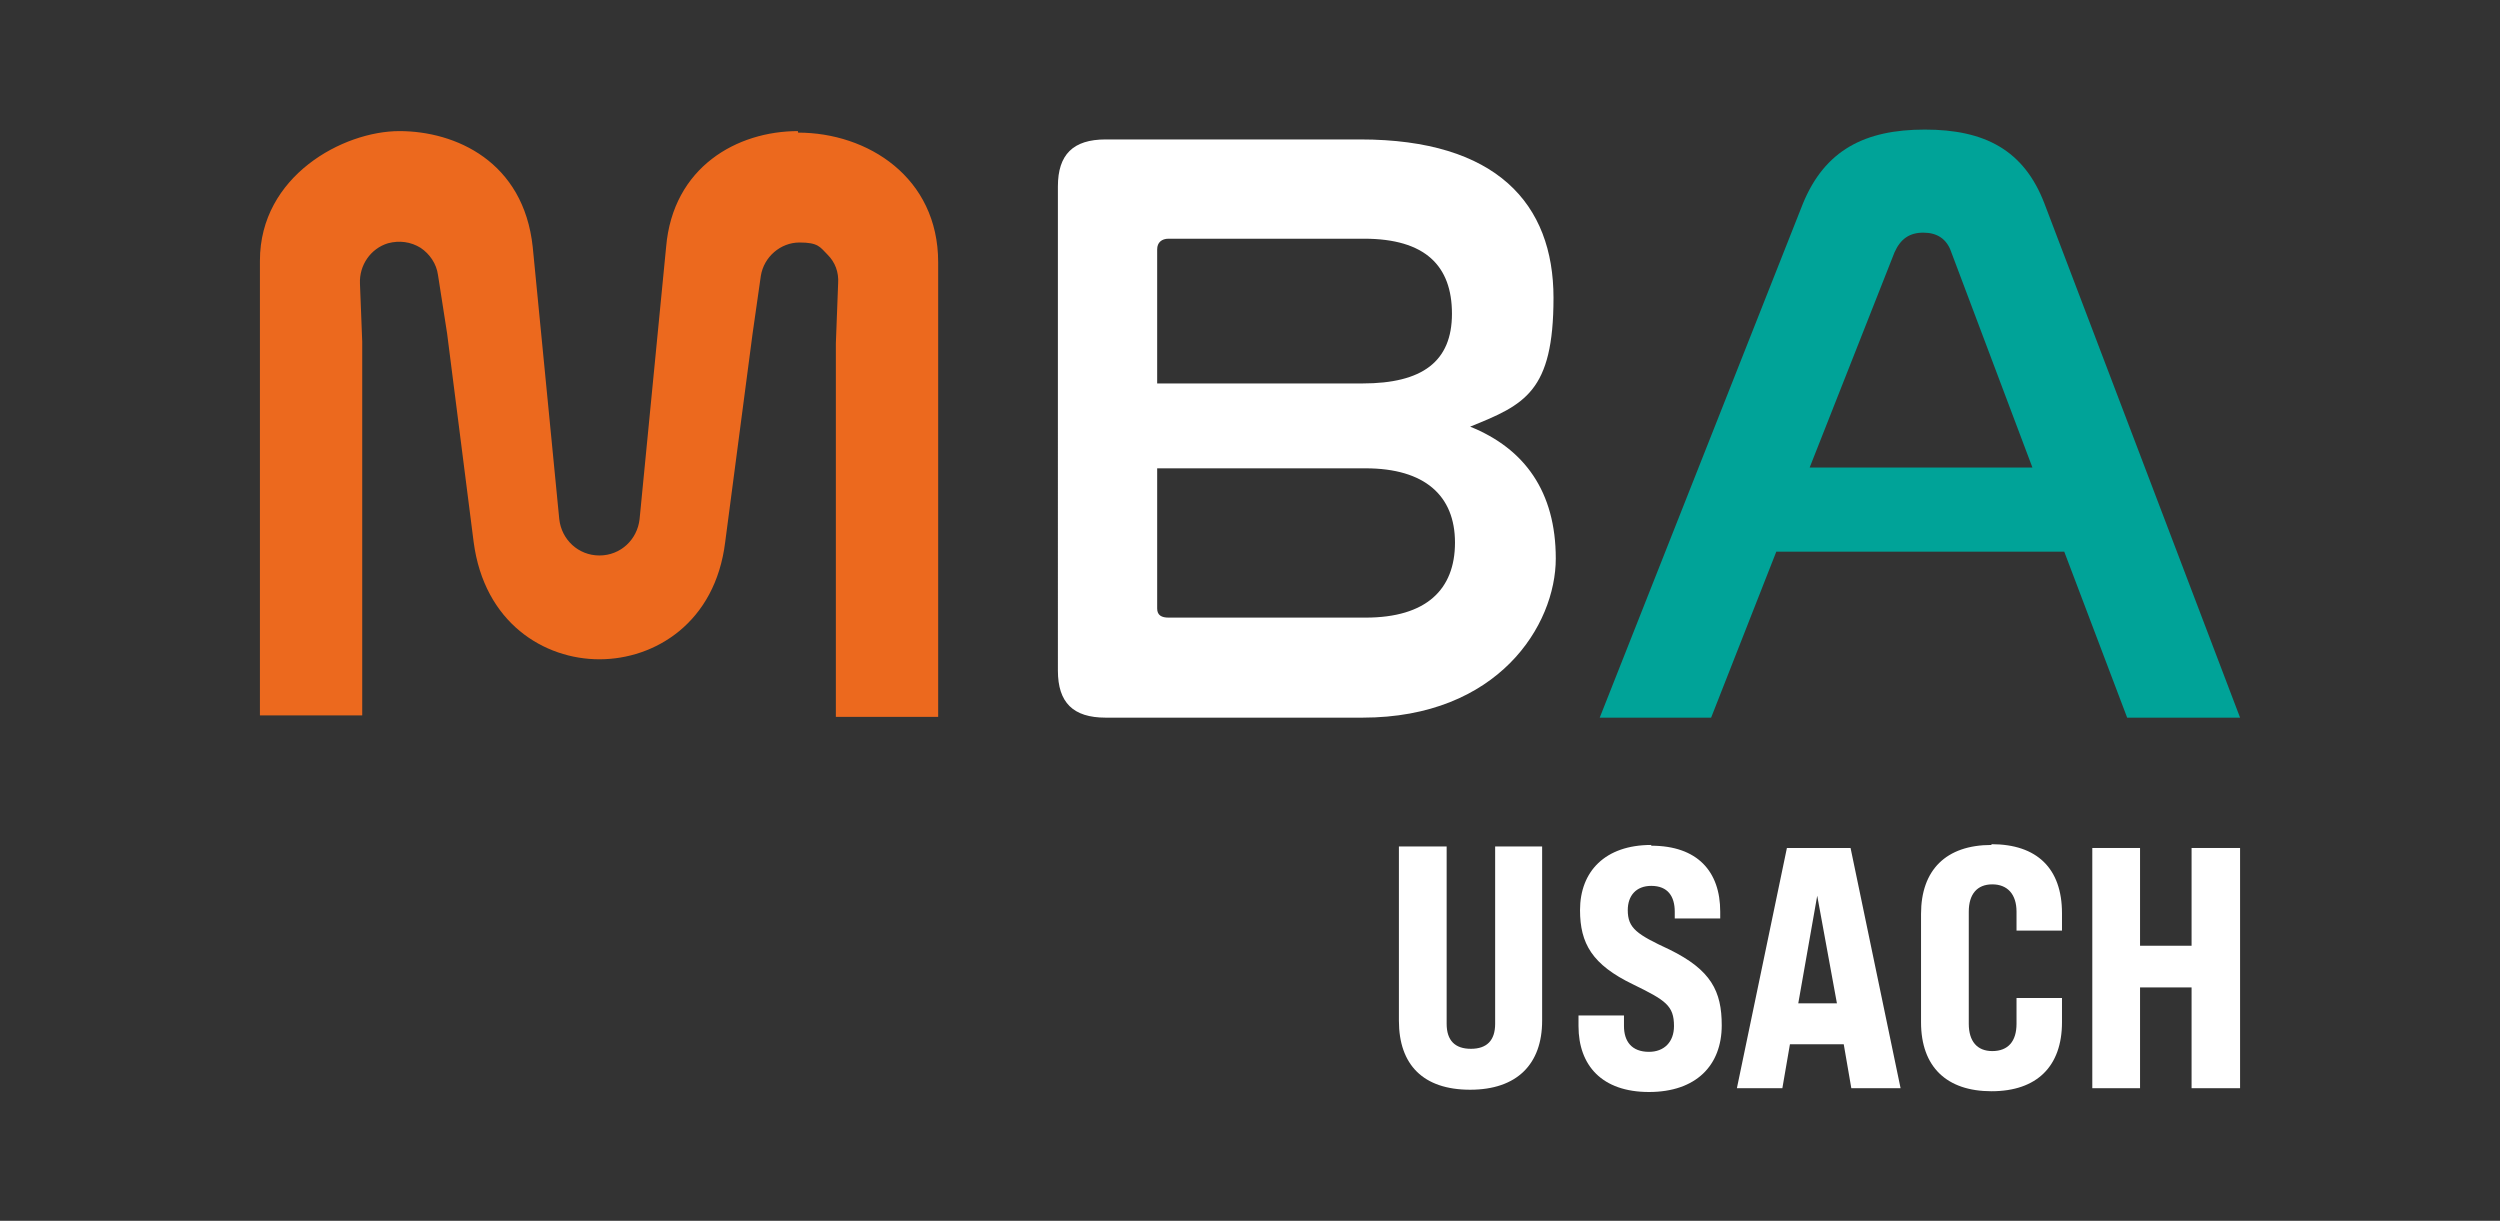
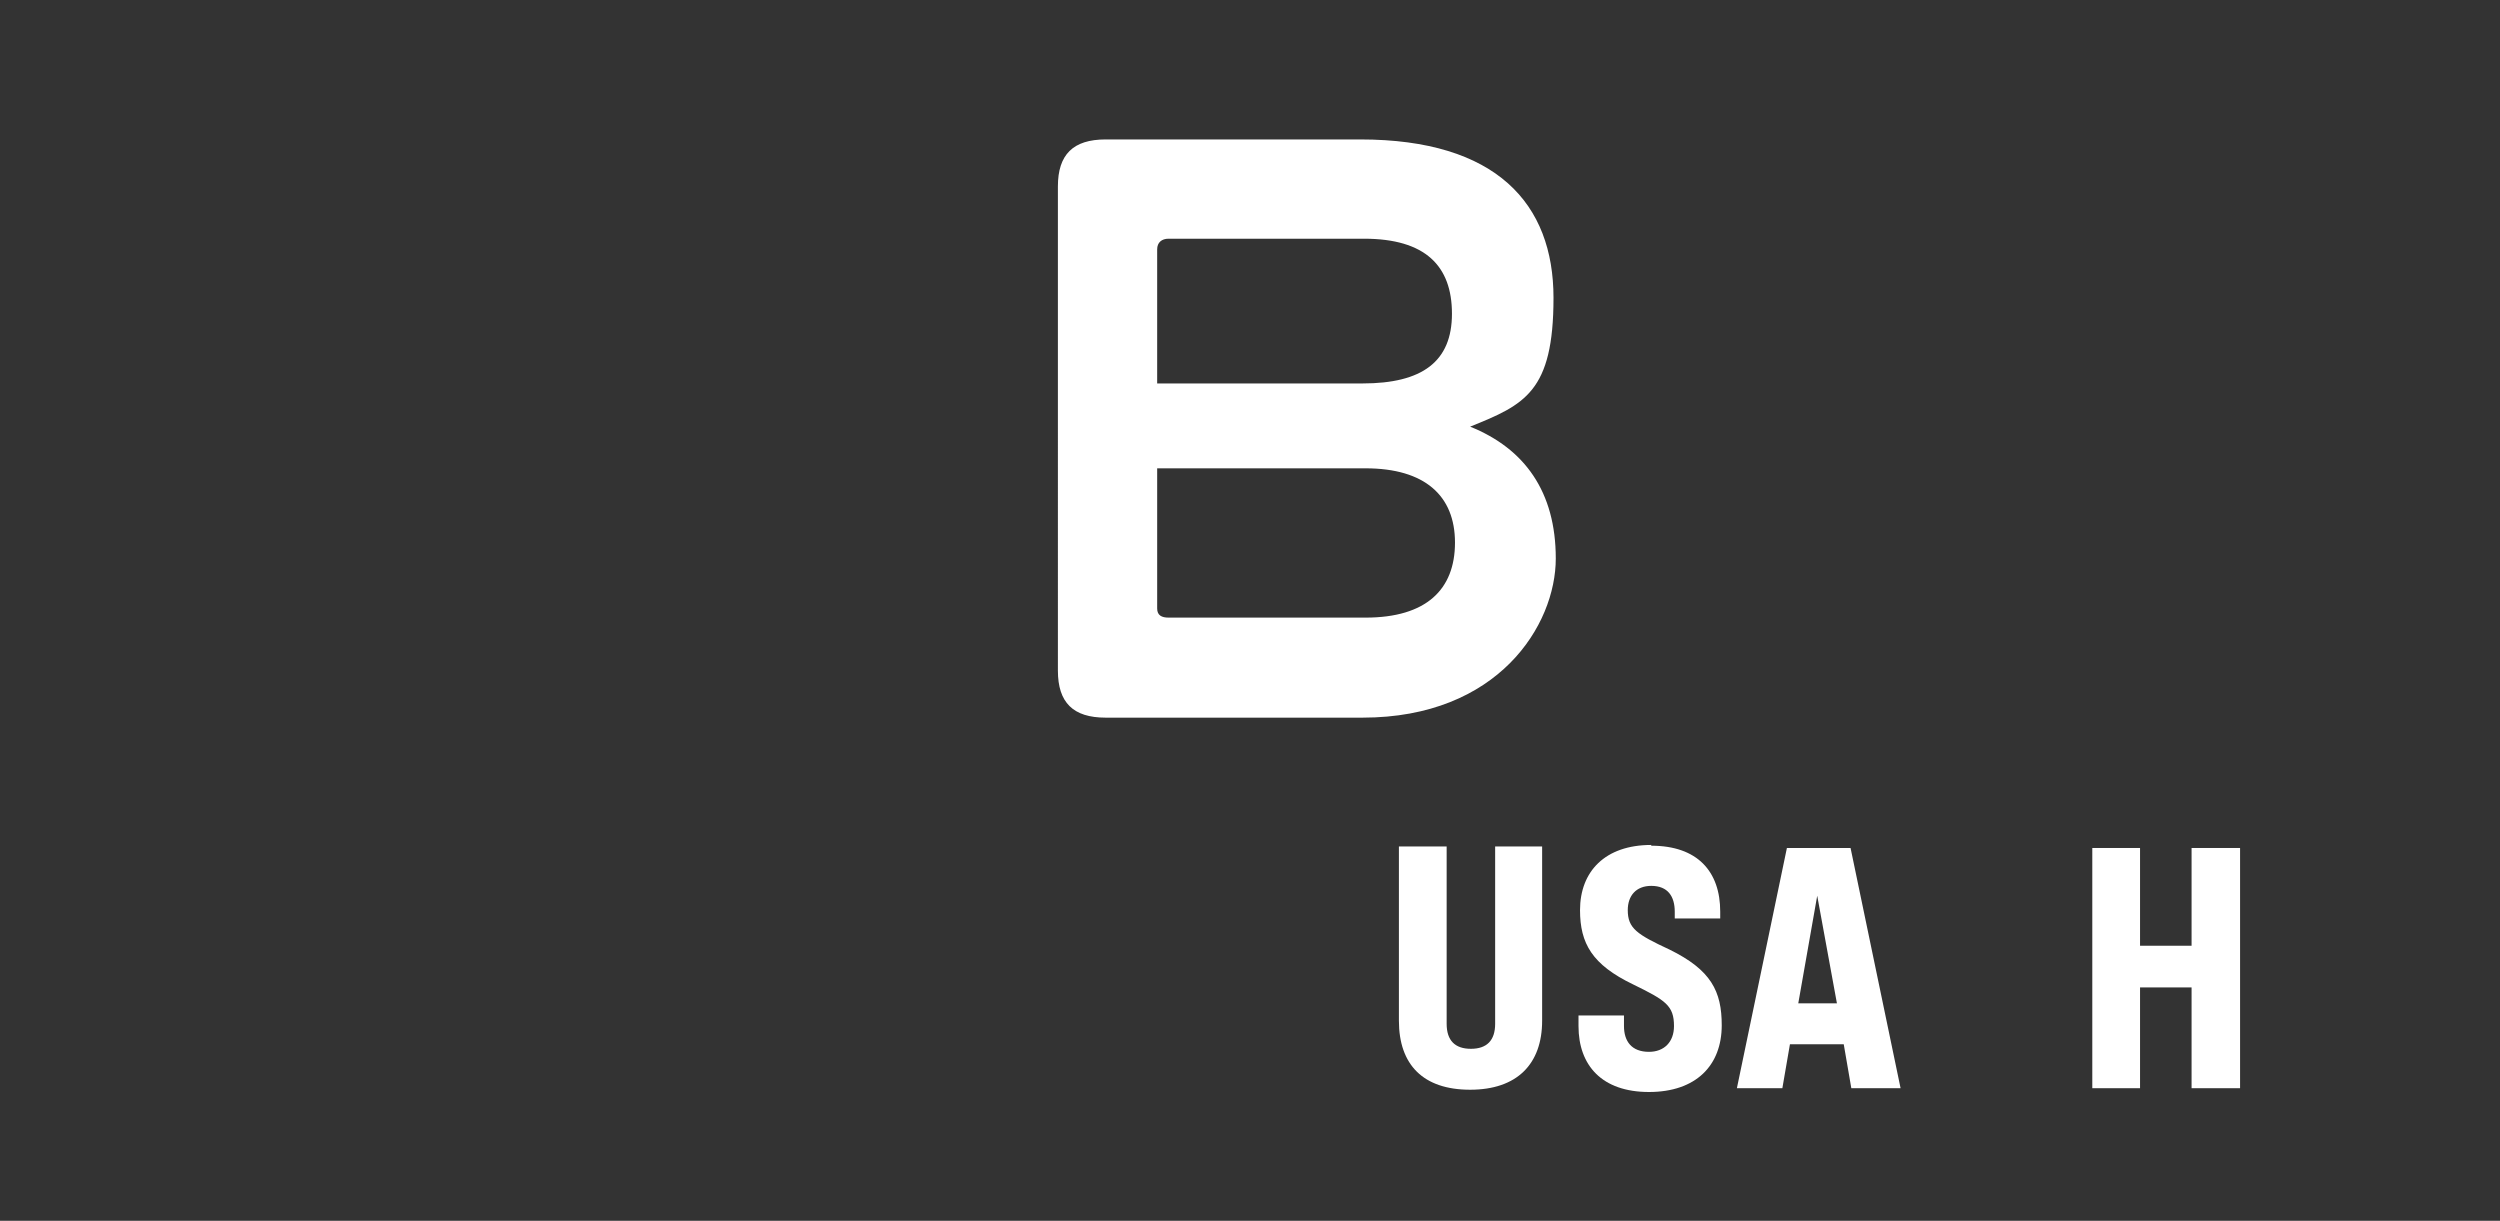
<svg xmlns="http://www.w3.org/2000/svg" id="Capa_1" data-name="Capa 1" version="1.1" viewBox="0 0 329.9 161.1">
  <rect x="0" y="0" width="329.9" height="161.1" fill="#333333" stroke="none" />
  <defs>
    <style>
      .cls-1 {
        fill: #ec691e;
      }

      .cls-1, .cls-2, .cls-3 {
        stroke-width: 0px;
      }

      .cls-2 {
        fill: #00a398;
      }

      .cls-3 {
        fill: #fff;
      }
    </style>
  </defs>
-   <path class="cls-1" d="M105.3,17.3c-8,0-16.5,4.7-17.4,15.3l-3.5,35.9c-.3,2.7-2.5,4.8-5.3,4.8s-5-2.1-5.3-4.8l-3.5-35.9c-1.2-11.3-10.2-15.3-17.6-15.3s-18.4,5.9-18.4,17.1v60h13.5s0-49.3,0-49.3l-.3-7.7c-.1-2.4,1.4-4.6,3.7-5.3,1.5-.4,3-.2,4.3.6,1.2.8,2.1,2.1,2.3,3.6l1.2,7.7,3.5,27.5c1.4,10.7,9.3,15.5,16.6,15.5s15.3-4.8,16.6-15.5l3.6-27.4,1.1-7.7c.4-2.5,2.6-4.4,5.1-4.4s2.7.6,3.7,1.6c1,1,1.5,2.3,1.4,3.8l-.3,7.9v49.3s13.5,0,13.5,0v-60c0-11.2-9.3-17.1-18.5-17.1Z" />
  <path class="cls-3" d="M179.5,18.4c18,0,25.5,8.5,25.5,20.9s-3.8,14.1-11,17c7.2,2.9,11.3,8.6,11.3,17.4s-7.6,21-25.5,21h-33.9c-4.3,0-6.3-2-6.3-6.2V24.6c0-4.2,2-6.2,6.3-6.2h33.6ZM152.7,50.6h27.1c7.9,0,11.8-2.9,11.8-9.2s-3.5-9.9-11.6-9.9h-25.8c-.9,0-1.5.5-1.5,1.4v17.7ZM152.7,80.3c0,.9.6,1.2,1.5,1.2h26c8,0,11.8-3.7,11.8-9.9s-4-9.8-11.8-9.8h-27.5v18.5Z" />
-   <path class="cls-2" d="M280.8,94.7h14.8l-25.8-67.8c-2.7-7.1-7.9-9.8-15.8-9.8s-13.2,2.7-16.1,9.8l-26.8,67.8h14.7l8.6-21.9h38l8.3,21.9ZM238.8,61.7l11.2-28.4c.8-1.8,2-2.6,3.8-2.6s3.1.8,3.7,2.6l10.7,28.4h-29.5Z" />
  <path class="cls-3" d="M203.4,111.7h-6.1s0,23.4,0,23.4c0,2.2-1.1,3.3-3.2,3.3-2.1,0-3.2-1.1-3.2-3.3v-23.4s-6.3,0-6.3,0v23c0,5.8,3.2,9.1,9.4,9.1,6.2,0,9.5-3.4,9.5-9.1v-23Z" />
  <path class="cls-3" d="M217.9,111.5c-6.1,0-9.4,3.5-9.4,8.6,0,4.4,1.6,7.2,7,9.8,4.3,2.1,5.4,2.8,5.4,5.5,0,2.1-1.3,3.4-3.3,3.4-2.3,0-3.3-1.4-3.3-3.4v-1.4h-6v1.4c0,5.2,3.1,8.7,9.3,8.7,6.2,0,9.6-3.5,9.6-8.8,0-4.5-1.4-7.3-6.9-10-4.3-2-5.5-2.8-5.5-5.2,0-1.9,1.1-3.2,3.1-3.2,2.2,0,3.1,1.4,3.1,3.4v.9h6v-.9c0-5.3-3-8.7-9.1-8.7" />
-   <path class="cls-3" d="M262.8,111.5c-6,0-9.3,3.3-9.3,9.1v14.3c0,5.9,3.4,9.1,9.3,9.1,6,0,9.3-3.3,9.3-9.1v-3.2h-6v3.4c0,2.3-1.1,3.6-3.2,3.6-2,0-3.1-1.3-3.1-3.6v-14.8c0-2.3,1.1-3.6,3.1-3.6,2,0,3.2,1.3,3.2,3.6v2.5h6v-2.3c0-5.9-3.3-9.1-9.3-9.1" />
  <polygon class="cls-3" points="295.6 111.9 289.2 111.9 289.2 124.8 282.4 124.8 282.4 111.9 276.1 111.9 276.1 143.6 282.4 143.6 282.4 130.3 289.2 130.3 289.2 143.6 295.6 143.6 295.6 111.9" />
  <path class="cls-3" d="M237.3,132.4l2.5-14.2,2.6,14.2h-5.1ZM244.4,111.9h-8.6s-6.6,31.7-6.6,31.7h6s1-5.8,1-5.8h7.1s1,5.8,1,5.8h6.5s-6.6-31.7-6.6-31.7Z" />
</svg>